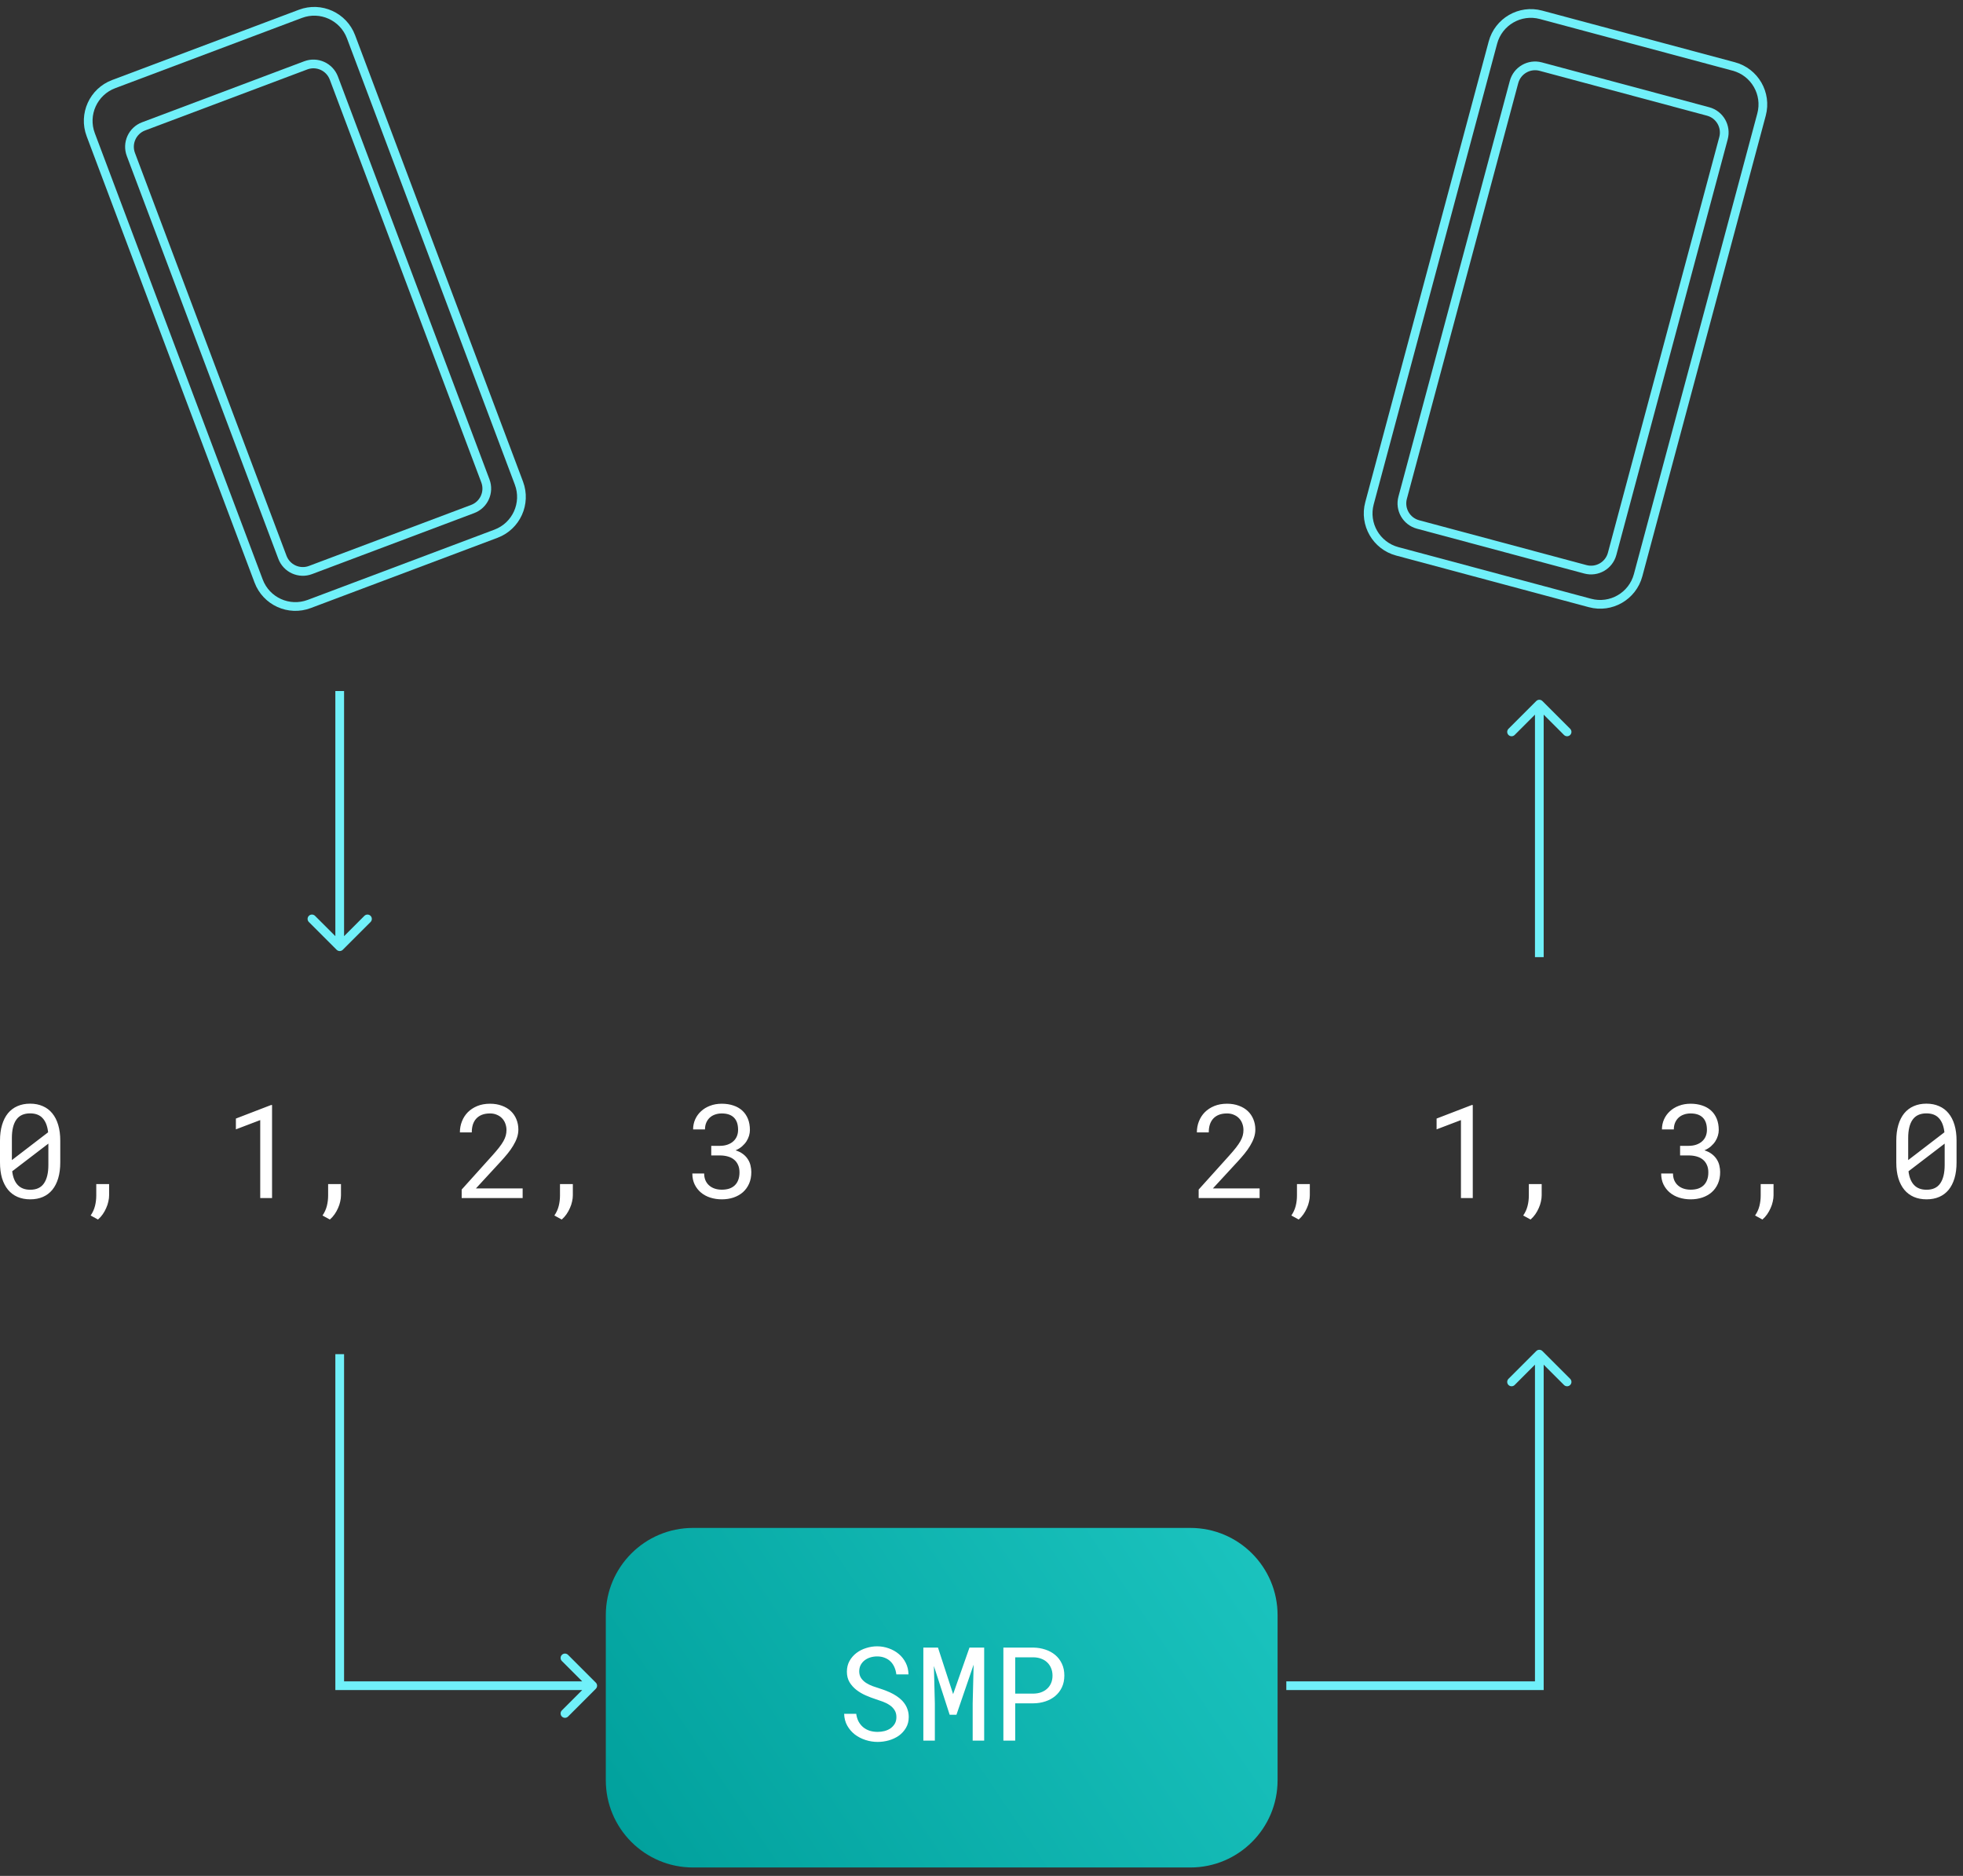
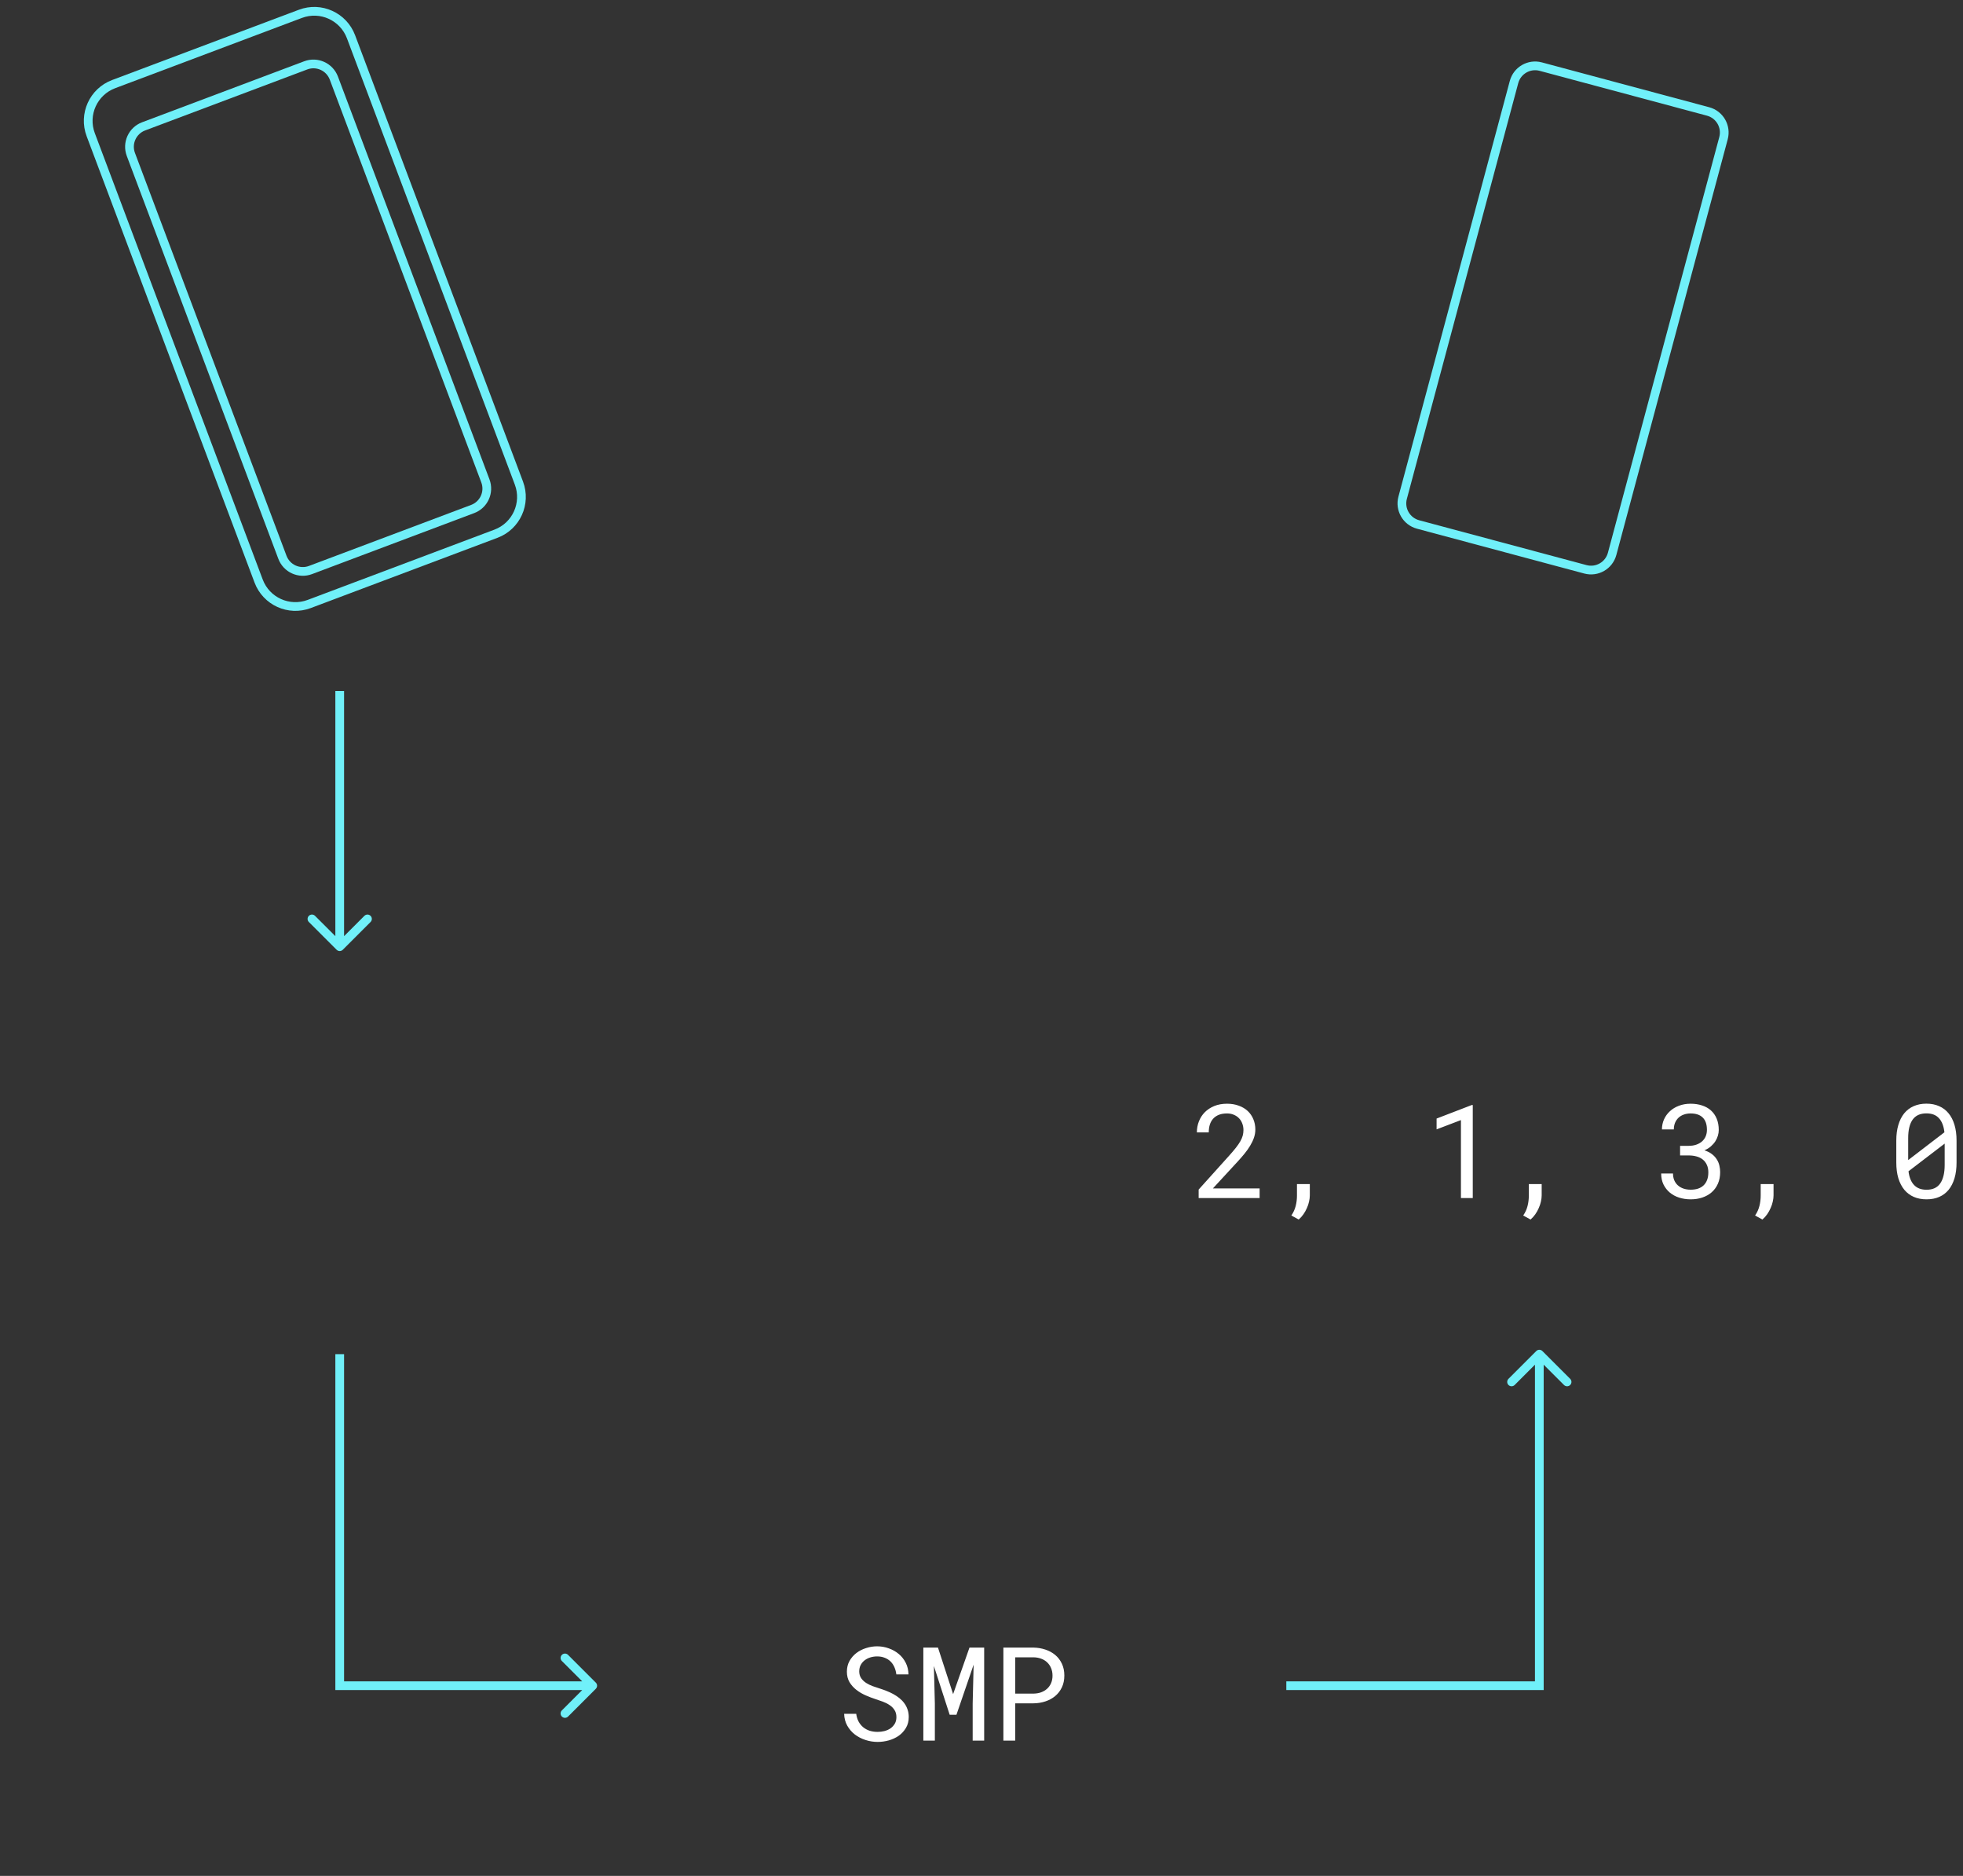
<svg xmlns="http://www.w3.org/2000/svg" width="225" height="215" viewBox="0 0 225 215" fill="none">
  <rect x="0" y="0" width="225" height="215" fill="#333333" stroke="none" />
-   <path d="M198.726 7.618L176.63 1.697C174.23 1.054 171.762 2.479 171.119 4.879L156.972 57.678C156.329 60.078 157.753 62.546 160.154 63.189L182.249 69.109C184.65 69.752 187.117 68.328 187.761 65.927L201.908 13.129C202.551 10.729 201.127 8.261 198.726 7.618Z" stroke="#70F0F9" />
  <path d="M195.781 12.774L176.6 7.634C175.267 7.277 173.896 8.068 173.538 9.402L160.772 57.049C160.414 58.382 161.206 59.753 162.539 60.111L181.72 65.25C183.054 65.607 184.424 64.816 184.782 63.482L197.549 15.836C197.906 14.502 197.115 13.131 195.781 12.774Z" stroke="#70F0F9" />
  <path d="M34.436 1.585L13.026 9.64C10.7 10.515 9.524 13.11 10.399 15.436L29.646 66.596C30.522 68.922 33.117 70.098 35.443 69.223L56.853 61.168C59.179 60.293 60.355 57.698 59.48 55.371L40.233 4.212C39.357 1.886 36.762 0.709 34.436 1.585Z" stroke="#70F0F9" />
  <path d="M35.046 7.49L16.461 14.482C15.169 14.969 14.515 16.41 15.001 17.703L32.371 63.871C32.857 65.163 34.299 65.817 35.591 65.33L54.176 58.338C55.469 57.852 56.122 56.41 55.636 55.118L38.267 8.95C37.78 7.658 36.339 7.004 35.046 7.49Z" stroke="#70F0F9" />
-   <path d="M136.437 175.116H79.438C73.915 175.116 69.438 179.593 69.438 185.116V204.034C69.438 209.557 73.915 214.034 79.438 214.034H136.437C141.96 214.034 146.437 209.557 146.437 204.034V185.116C146.437 179.593 141.96 175.116 136.437 175.116Z" fill="url(#paint0_linear_54_407)" />
  <path d="M102.747 196.801C102.747 196.474 102.671 196.198 102.52 195.974C102.373 195.749 102.183 195.561 101.949 195.41C101.714 195.253 101.456 195.124 101.172 195.021C100.894 194.919 100.625 194.826 100.367 194.743C99.991 194.621 99.607 194.475 99.217 194.304C98.831 194.133 98.477 193.923 98.155 193.674C97.837 193.425 97.576 193.132 97.371 192.795C97.171 192.453 97.071 192.053 97.071 191.594C97.071 191.135 97.171 190.725 97.371 190.363C97.576 190.002 97.842 189.697 98.169 189.448C98.497 189.199 98.868 189.011 99.283 188.884C99.698 188.752 100.115 188.686 100.535 188.686C100.999 188.686 101.446 188.764 101.875 188.92C102.305 189.072 102.686 189.287 103.018 189.565C103.35 189.843 103.616 190.18 103.816 190.576C104.017 190.971 104.122 191.413 104.131 191.901H102.74C102.701 191.594 102.625 191.315 102.513 191.066C102.4 190.812 102.251 190.595 102.066 190.415C101.88 190.234 101.658 190.095 101.399 189.997C101.145 189.894 100.857 189.843 100.535 189.843C100.276 189.843 100.022 189.88 99.773 189.953C99.529 190.026 99.31 190.136 99.114 190.283C98.924 190.429 98.77 190.61 98.653 190.825C98.54 191.04 98.484 191.289 98.484 191.572C98.489 191.879 98.567 192.141 98.719 192.355C98.87 192.565 99.061 192.744 99.29 192.89C99.524 193.037 99.776 193.159 100.044 193.256C100.318 193.354 100.574 193.439 100.813 193.513C101.077 193.596 101.343 193.691 101.612 193.798C101.88 193.901 102.139 194.02 102.388 194.157C102.637 194.294 102.869 194.448 103.084 194.619C103.299 194.79 103.487 194.985 103.648 195.205C103.809 195.419 103.934 195.659 104.021 195.922C104.114 196.181 104.161 196.469 104.161 196.787C104.161 197.265 104.053 197.683 103.838 198.039C103.628 198.395 103.355 198.693 103.018 198.933C102.681 199.167 102.3 199.345 101.875 199.467C101.451 199.584 101.026 199.643 100.601 199.643C100.127 199.643 99.664 199.57 99.209 199.423C98.755 199.277 98.348 199.067 97.986 198.793C97.63 198.515 97.339 198.178 97.115 197.783C96.89 197.382 96.77 196.928 96.756 196.42H98.14C98.184 196.752 98.274 197.048 98.411 197.307C98.548 197.561 98.724 197.778 98.938 197.958C99.153 198.134 99.4 198.269 99.678 198.361C99.961 198.449 100.269 198.493 100.601 198.493C100.865 198.493 101.123 198.461 101.377 198.398C101.636 198.33 101.866 198.227 102.066 198.09C102.266 197.949 102.43 197.773 102.557 197.563C102.684 197.348 102.747 197.094 102.747 196.801ZM107.512 188.832L109.247 194.165L111.122 188.832H112.807V199.497H111.489V195.241L111.598 190.788L109.628 196.53H108.852L107.043 190.942L107.153 195.241V199.497H105.834V188.832H107.512ZM116.363 195.219V199.497H115.008V188.832H118.465C118.944 188.842 119.395 188.918 119.82 189.06C120.25 189.201 120.626 189.406 120.948 189.675C121.27 189.943 121.524 190.275 121.71 190.671C121.9 191.066 121.995 191.52 121.995 192.033C121.995 192.546 121.9 193 121.71 193.395C121.524 193.786 121.27 194.116 120.948 194.384C120.626 194.653 120.25 194.858 119.82 194.999C119.395 195.141 118.944 195.214 118.465 195.219H116.363ZM116.363 194.106H118.465C118.778 194.101 119.066 194.052 119.329 193.959C119.593 193.862 119.823 193.725 120.018 193.549C120.213 193.374 120.365 193.161 120.472 192.912C120.584 192.658 120.64 192.37 120.64 192.048C120.64 191.726 120.584 191.435 120.472 191.176C120.365 190.917 120.213 190.698 120.018 190.517C119.827 190.336 119.598 190.197 119.329 190.1C119.066 190.002 118.778 189.951 118.465 189.946H116.363V194.106Z" fill="white" />
-   <path d="M6.907 133.23C6.907 133.909 6.829 134.512 6.672 135.04C6.516 135.562 6.292 136.004 5.998 136.365C5.705 136.722 5.347 136.993 4.922 137.178C4.497 137.364 4.011 137.457 3.464 137.457C2.922 137.457 2.437 137.364 2.007 137.178C1.582 136.993 1.221 136.722 0.923 136.365C0.625 136.004 0.395 135.562 0.234 135.04C0.078 134.512 0 133.909 0 133.23V130.733C0 130.054 0.078 129.454 0.234 128.931C0.391 128.404 0.615 127.959 0.908 127.598C1.206 127.237 1.567 126.963 1.992 126.778C2.422 126.587 2.908 126.492 3.45 126.492C3.997 126.492 4.482 126.587 4.907 126.778C5.337 126.963 5.698 127.237 5.991 127.598C6.289 127.959 6.516 128.404 6.672 128.931C6.829 129.454 6.907 130.054 6.907 130.733V133.23ZM1.362 132.959L5.515 129.773C5.437 129.065 5.229 128.528 4.893 128.162C4.561 127.791 4.08 127.605 3.45 127.605C2.737 127.605 2.209 127.847 1.868 128.331C1.531 128.809 1.362 129.51 1.362 130.433V132.959ZM5.544 131.07L1.399 134.241C1.482 134.93 1.694 135.455 2.036 135.816C2.378 136.177 2.854 136.358 3.464 136.358C4.182 136.358 4.707 136.114 5.039 135.625C5.376 135.137 5.544 134.434 5.544 133.516V131.07ZM12.506 136.995C12.506 137.225 12.477 137.464 12.418 137.713C12.365 137.967 12.282 138.216 12.169 138.46C12.062 138.709 11.93 138.946 11.774 139.17C11.617 139.395 11.437 139.595 11.232 139.771L10.389 139.31C10.624 138.968 10.79 138.604 10.888 138.218C10.985 137.832 11.034 137.432 11.034 137.017V135.706H12.506V136.995ZM31.183 137.31H29.828V128.374L27.038 129.436V128.199L31.073 126.646H31.183V137.31ZM39.083 136.995C39.083 137.225 39.053 137.464 38.995 137.713C38.941 137.967 38.858 138.216 38.746 138.46C38.638 138.709 38.506 138.946 38.35 139.17C38.194 139.395 38.013 139.595 37.808 139.771L36.966 139.31C37.2 138.968 37.366 138.604 37.464 138.218C37.562 137.832 37.61 137.432 37.61 137.017V135.706H39.083V136.995ZM59.906 137.31H52.918V136.336L56.412 132.454C56.724 132.107 56.986 131.8 57.196 131.531C57.406 131.263 57.574 131.016 57.701 130.791C57.828 130.562 57.918 130.347 57.972 130.147C58.026 129.942 58.053 129.732 58.053 129.517C58.053 129.253 58.009 129.007 57.921 128.777C57.838 128.543 57.713 128.34 57.547 128.169C57.386 127.998 57.188 127.864 56.954 127.767C56.724 127.664 56.463 127.613 56.17 127.613C55.814 127.613 55.504 127.664 55.24 127.767C54.981 127.869 54.764 128.016 54.588 128.206C54.417 128.392 54.288 128.619 54.2 128.887C54.117 129.156 54.075 129.456 54.075 129.788H52.713C52.713 129.339 52.791 128.916 52.948 128.521C53.104 128.121 53.328 127.771 53.621 127.474C53.919 127.176 54.281 126.939 54.705 126.763C55.135 126.587 55.623 126.499 56.17 126.499C56.673 126.499 57.125 126.575 57.525 126.727C57.931 126.873 58.272 127.078 58.551 127.342C58.829 127.605 59.041 127.918 59.188 128.279C59.339 128.641 59.415 129.034 59.415 129.458C59.415 129.776 59.361 130.091 59.254 130.403C59.146 130.711 59 131.016 58.814 131.319C58.634 131.622 58.421 131.922 58.177 132.22C57.938 132.513 57.684 132.806 57.415 133.099L54.552 136.204H59.906V137.31ZM65.659 136.995C65.659 137.225 65.63 137.464 65.571 137.713C65.518 137.967 65.435 138.216 65.322 138.46C65.215 138.709 65.083 138.946 64.927 139.17C64.771 139.395 64.59 139.595 64.385 139.771L63.543 139.31C63.777 138.968 63.943 138.604 64.041 138.218C64.138 137.832 64.187 137.432 64.187 137.017V135.706H65.659V136.995ZM81.524 131.326H82.491C82.832 131.326 83.133 131.28 83.392 131.187C83.655 131.094 83.875 130.967 84.051 130.806C84.231 130.645 84.368 130.452 84.461 130.228C84.554 130.003 84.6 129.756 84.6 129.488C84.6 128.868 84.441 128.401 84.124 128.089C83.807 127.771 83.343 127.613 82.732 127.613C82.444 127.613 82.181 127.657 81.941 127.745C81.707 127.828 81.504 127.95 81.333 128.111C81.167 128.272 81.038 128.465 80.945 128.689C80.853 128.914 80.806 129.165 80.806 129.444H79.444C79.444 129.039 79.522 128.658 79.678 128.301C79.839 127.94 80.064 127.627 80.352 127.364C80.64 127.095 80.984 126.885 81.385 126.734C81.79 126.578 82.239 126.499 82.732 126.499C83.211 126.499 83.648 126.565 84.043 126.697C84.439 126.824 84.778 127.015 85.061 127.269C85.345 127.522 85.564 127.837 85.721 128.213C85.877 128.589 85.955 129.024 85.955 129.517C85.955 129.722 85.923 129.935 85.86 130.154C85.796 130.374 85.699 130.589 85.567 130.799C85.435 131.004 85.264 131.199 85.054 131.385C84.849 131.565 84.603 131.717 84.314 131.839C84.661 131.951 84.949 132.098 85.179 132.278C85.413 132.459 85.599 132.662 85.735 132.886C85.877 133.111 85.975 133.348 86.028 133.597C86.087 133.846 86.116 134.092 86.116 134.336C86.116 134.834 86.031 135.276 85.86 135.662C85.689 136.048 85.452 136.375 85.149 136.644C84.847 136.907 84.488 137.11 84.073 137.251C83.663 137.388 83.218 137.457 82.74 137.457C82.271 137.457 81.829 137.391 81.414 137.259C81.004 137.127 80.647 136.934 80.345 136.68C80.042 136.426 79.8 136.116 79.62 135.75C79.444 135.384 79.356 134.966 79.356 134.498H80.711C80.711 134.776 80.757 135.03 80.85 135.259C80.948 135.489 81.084 135.684 81.26 135.845C81.436 136.006 81.648 136.131 81.897 136.219C82.151 136.307 82.432 136.351 82.74 136.351C83.047 136.351 83.326 136.311 83.575 136.233C83.824 136.15 84.036 136.026 84.212 135.86C84.388 135.694 84.522 135.489 84.615 135.245C84.712 134.996 84.761 134.703 84.761 134.366C84.761 134.034 84.705 133.748 84.593 133.509C84.485 133.265 84.332 133.062 84.131 132.901C83.936 132.74 83.697 132.62 83.414 132.542C83.135 132.464 82.828 132.425 82.491 132.425H81.524V131.326Z" fill="white" />
  <path d="M144.378 137.31H137.391V136.336L140.885 132.454C141.197 132.107 141.458 131.8 141.668 131.531C141.878 131.263 142.047 131.016 142.174 130.791C142.301 130.562 142.391 130.347 142.445 130.147C142.498 129.942 142.525 129.732 142.525 129.517C142.525 129.253 142.481 129.007 142.393 128.777C142.31 128.543 142.186 128.34 142.02 128.169C141.859 127.998 141.661 127.864 141.427 127.767C141.197 127.664 140.936 127.613 140.643 127.613C140.286 127.613 139.976 127.664 139.713 127.767C139.454 127.869 139.237 128.016 139.061 128.206C138.89 128.392 138.761 128.619 138.673 128.887C138.59 129.156 138.548 129.456 138.548 129.788H137.186C137.186 129.339 137.264 128.916 137.42 128.521C137.577 128.121 137.801 127.771 138.094 127.474C138.392 127.176 138.753 126.939 139.178 126.763C139.608 126.587 140.096 126.499 140.643 126.499C141.146 126.499 141.598 126.575 141.998 126.727C142.403 126.873 142.745 127.078 143.023 127.342C143.302 127.605 143.514 127.918 143.661 128.279C143.812 128.641 143.888 129.034 143.888 129.458C143.888 129.776 143.834 130.091 143.726 130.403C143.619 130.711 143.473 131.016 143.287 131.319C143.106 131.622 142.894 131.922 142.65 132.22C142.411 132.513 142.157 132.806 141.888 133.099L139.024 136.204H144.378V137.31ZM150.132 136.995C150.132 137.225 150.102 137.464 150.044 137.713C149.99 137.967 149.907 138.216 149.795 138.46C149.687 138.709 149.555 138.946 149.399 139.17C149.243 139.395 149.062 139.595 148.857 139.771L148.015 139.31C148.249 138.968 148.415 138.604 148.513 138.218C148.611 137.832 148.659 137.432 148.659 137.017V135.706H150.132V136.995ZM168.809 137.31H167.454V128.374L164.663 129.436V128.199L168.699 126.646H168.809V137.31ZM176.708 136.995C176.708 137.225 176.679 137.464 176.62 137.713C176.566 137.967 176.483 138.216 176.371 138.46C176.264 138.709 176.132 138.946 175.976 139.17C175.819 139.395 175.639 139.595 175.434 139.771L174.591 139.31C174.826 138.968 174.992 138.604 175.089 138.218C175.187 137.832 175.236 137.432 175.236 137.017V135.706H176.708V136.995ZM192.573 131.326H193.539C193.881 131.326 194.181 131.28 194.44 131.187C194.704 131.094 194.924 130.967 195.099 130.806C195.28 130.645 195.417 130.452 195.51 130.228C195.602 130.003 195.649 129.756 195.649 129.488C195.649 128.868 195.49 128.401 195.173 128.089C194.855 127.771 194.391 127.613 193.781 127.613C193.493 127.613 193.229 127.657 192.99 127.745C192.756 127.828 192.553 127.95 192.382 128.111C192.216 128.272 192.087 128.465 191.994 128.689C191.901 128.914 191.855 129.165 191.855 129.444H190.492C190.492 129.039 190.571 128.658 190.727 128.301C190.888 127.94 191.113 127.627 191.401 127.364C191.689 127.095 192.033 126.885 192.433 126.734C192.839 126.578 193.288 126.499 193.781 126.499C194.26 126.499 194.697 126.565 195.092 126.697C195.488 126.824 195.827 127.015 196.11 127.269C196.393 127.522 196.613 127.837 196.769 128.213C196.926 128.589 197.004 129.024 197.004 129.517C197.004 129.722 196.972 129.935 196.908 130.154C196.845 130.374 196.747 130.589 196.615 130.799C196.484 131.004 196.313 131.199 196.103 131.385C195.898 131.565 195.651 131.717 195.363 131.839C195.71 131.951 195.998 132.098 196.227 132.278C196.462 132.459 196.647 132.662 196.784 132.886C196.926 133.111 197.023 133.348 197.077 133.597C197.136 133.846 197.165 134.092 197.165 134.336C197.165 134.834 197.079 135.276 196.908 135.662C196.738 136.048 196.501 136.375 196.198 136.644C195.895 136.907 195.536 137.11 195.121 137.251C194.711 137.388 194.267 137.457 193.788 137.457C193.32 137.457 192.878 137.391 192.463 137.259C192.053 137.127 191.696 136.934 191.393 136.68C191.091 136.426 190.849 136.116 190.668 135.75C190.492 135.384 190.405 134.966 190.405 134.498H191.76C191.76 134.776 191.806 135.03 191.899 135.259C191.996 135.489 192.133 135.684 192.309 135.845C192.485 136.006 192.697 136.131 192.946 136.219C193.2 136.307 193.481 136.351 193.788 136.351C194.096 136.351 194.374 136.311 194.623 136.233C194.872 136.15 195.085 136.026 195.261 135.86C195.436 135.694 195.571 135.489 195.663 135.245C195.761 134.996 195.81 134.703 195.81 134.366C195.81 134.034 195.754 133.748 195.641 133.509C195.534 133.265 195.38 133.062 195.18 132.901C194.985 132.74 194.745 132.62 194.462 132.542C194.184 132.464 193.876 132.425 193.539 132.425H192.573V131.326ZM203.284 136.995C203.284 137.225 203.255 137.464 203.196 137.713C203.143 137.967 203.06 138.216 202.947 138.46C202.84 138.709 202.708 138.946 202.552 139.17C202.396 139.395 202.215 139.595 202.01 139.771L201.168 139.31C201.402 138.968 201.568 138.604 201.666 138.218C201.763 137.832 201.812 137.432 201.812 137.017V135.706H203.284V136.995ZM224.261 133.23C224.261 133.909 224.183 134.512 224.027 135.04C223.871 135.562 223.646 136.004 223.353 136.365C223.06 136.722 222.701 136.993 222.276 137.178C221.852 137.364 221.366 137.457 220.819 137.457C220.277 137.457 219.791 137.364 219.361 137.178C218.936 136.993 218.575 136.722 218.277 136.365C217.979 136.004 217.75 135.562 217.589 135.04C217.433 134.512 217.354 133.909 217.354 133.23V130.733C217.354 130.054 217.433 129.454 217.589 128.931C217.745 128.404 217.97 127.959 218.263 127.598C218.561 127.237 218.922 126.963 219.347 126.778C219.776 126.587 220.262 126.492 220.804 126.492C221.351 126.492 221.837 126.587 222.262 126.778C222.691 126.963 223.053 127.237 223.346 127.598C223.644 127.959 223.871 128.404 224.027 128.931C224.183 129.454 224.261 130.054 224.261 130.733V133.23ZM218.717 132.959L222.87 129.773C222.791 129.065 222.584 128.528 222.247 128.162C221.915 127.791 221.434 127.605 220.804 127.605C220.091 127.605 219.564 127.847 219.222 128.331C218.885 128.809 218.717 129.51 218.717 130.433V132.959ZM222.899 131.07L218.753 134.241C218.836 134.93 219.049 135.455 219.391 135.816C219.732 136.177 220.208 136.358 220.819 136.358C221.537 136.358 222.061 136.114 222.394 135.625C222.73 135.137 222.899 134.434 222.899 133.516V131.07Z" fill="white" />
  <path d="M38.938 193.2H38.438V193.7H38.938V193.2ZM68.292 193.554C68.487 193.358 68.487 193.042 68.292 192.847L65.11 189.665C64.915 189.469 64.598 189.469 64.403 189.665C64.208 189.86 64.208 190.176 64.403 190.372L67.231 193.2L64.403 196.029C64.208 196.224 64.208 196.54 64.403 196.736C64.598 196.931 64.915 196.931 65.11 196.736L68.292 193.554ZM38.438 155.2V193.2H39.438V155.2H38.438ZM38.938 193.7H67.938V192.7H38.938V193.7Z" fill="#70F0F9" />
  <path d="M39.291 108.854C39.096 109.049 38.78 109.049 38.584 108.854L35.402 105.672C35.207 105.477 35.207 105.16 35.402 104.965C35.598 104.77 35.914 104.77 36.109 104.965L38.938 107.793L41.766 104.965C41.962 104.77 42.278 104.77 42.473 104.965C42.669 105.16 42.669 105.477 42.473 105.672L39.291 108.854ZM38.438 108.5V79.2H39.438V108.5H38.438Z" fill="#70F0F9" />
  <path d="M176.792 154.847C176.597 154.651 176.28 154.651 176.085 154.847L172.903 158.029C172.708 158.224 172.708 158.54 172.903 158.736C173.098 158.931 173.415 158.931 173.61 158.736L176.438 155.907L179.267 158.736C179.462 158.931 179.779 158.931 179.974 158.736C180.169 158.54 180.169 158.224 179.974 158.029L176.792 154.847ZM176.438 193.2V193.7H176.938V193.2H176.438ZM175.938 155.2V193.2H176.938V155.2H175.938ZM176.438 192.7H147.438V193.7H176.438V192.7Z" fill="#70F0F9" />
-   <path d="M176.085 80.347C176.28 80.151 176.597 80.151 176.792 80.347L179.974 83.529C180.169 83.724 180.169 84.04 179.974 84.236C179.779 84.431 179.462 84.431 179.267 84.236L176.438 81.407L173.61 84.236C173.415 84.431 173.098 84.431 172.903 84.236C172.708 84.04 172.708 83.724 172.903 83.529L176.085 80.347ZM175.938 109.7V80.7H176.938V109.7H175.938Z" fill="#70F0F9" />
  <defs>
    <linearGradient id="paint0_linear_54_407" x1="145.305" y1="175.116" x2="74.567" y2="222.882" gradientUnits="userSpaceOnUse">
      <stop stop-color="#1BC4BF" />
      <stop offset="1" stop-color="#009F9B" />
    </linearGradient>
  </defs>
</svg>